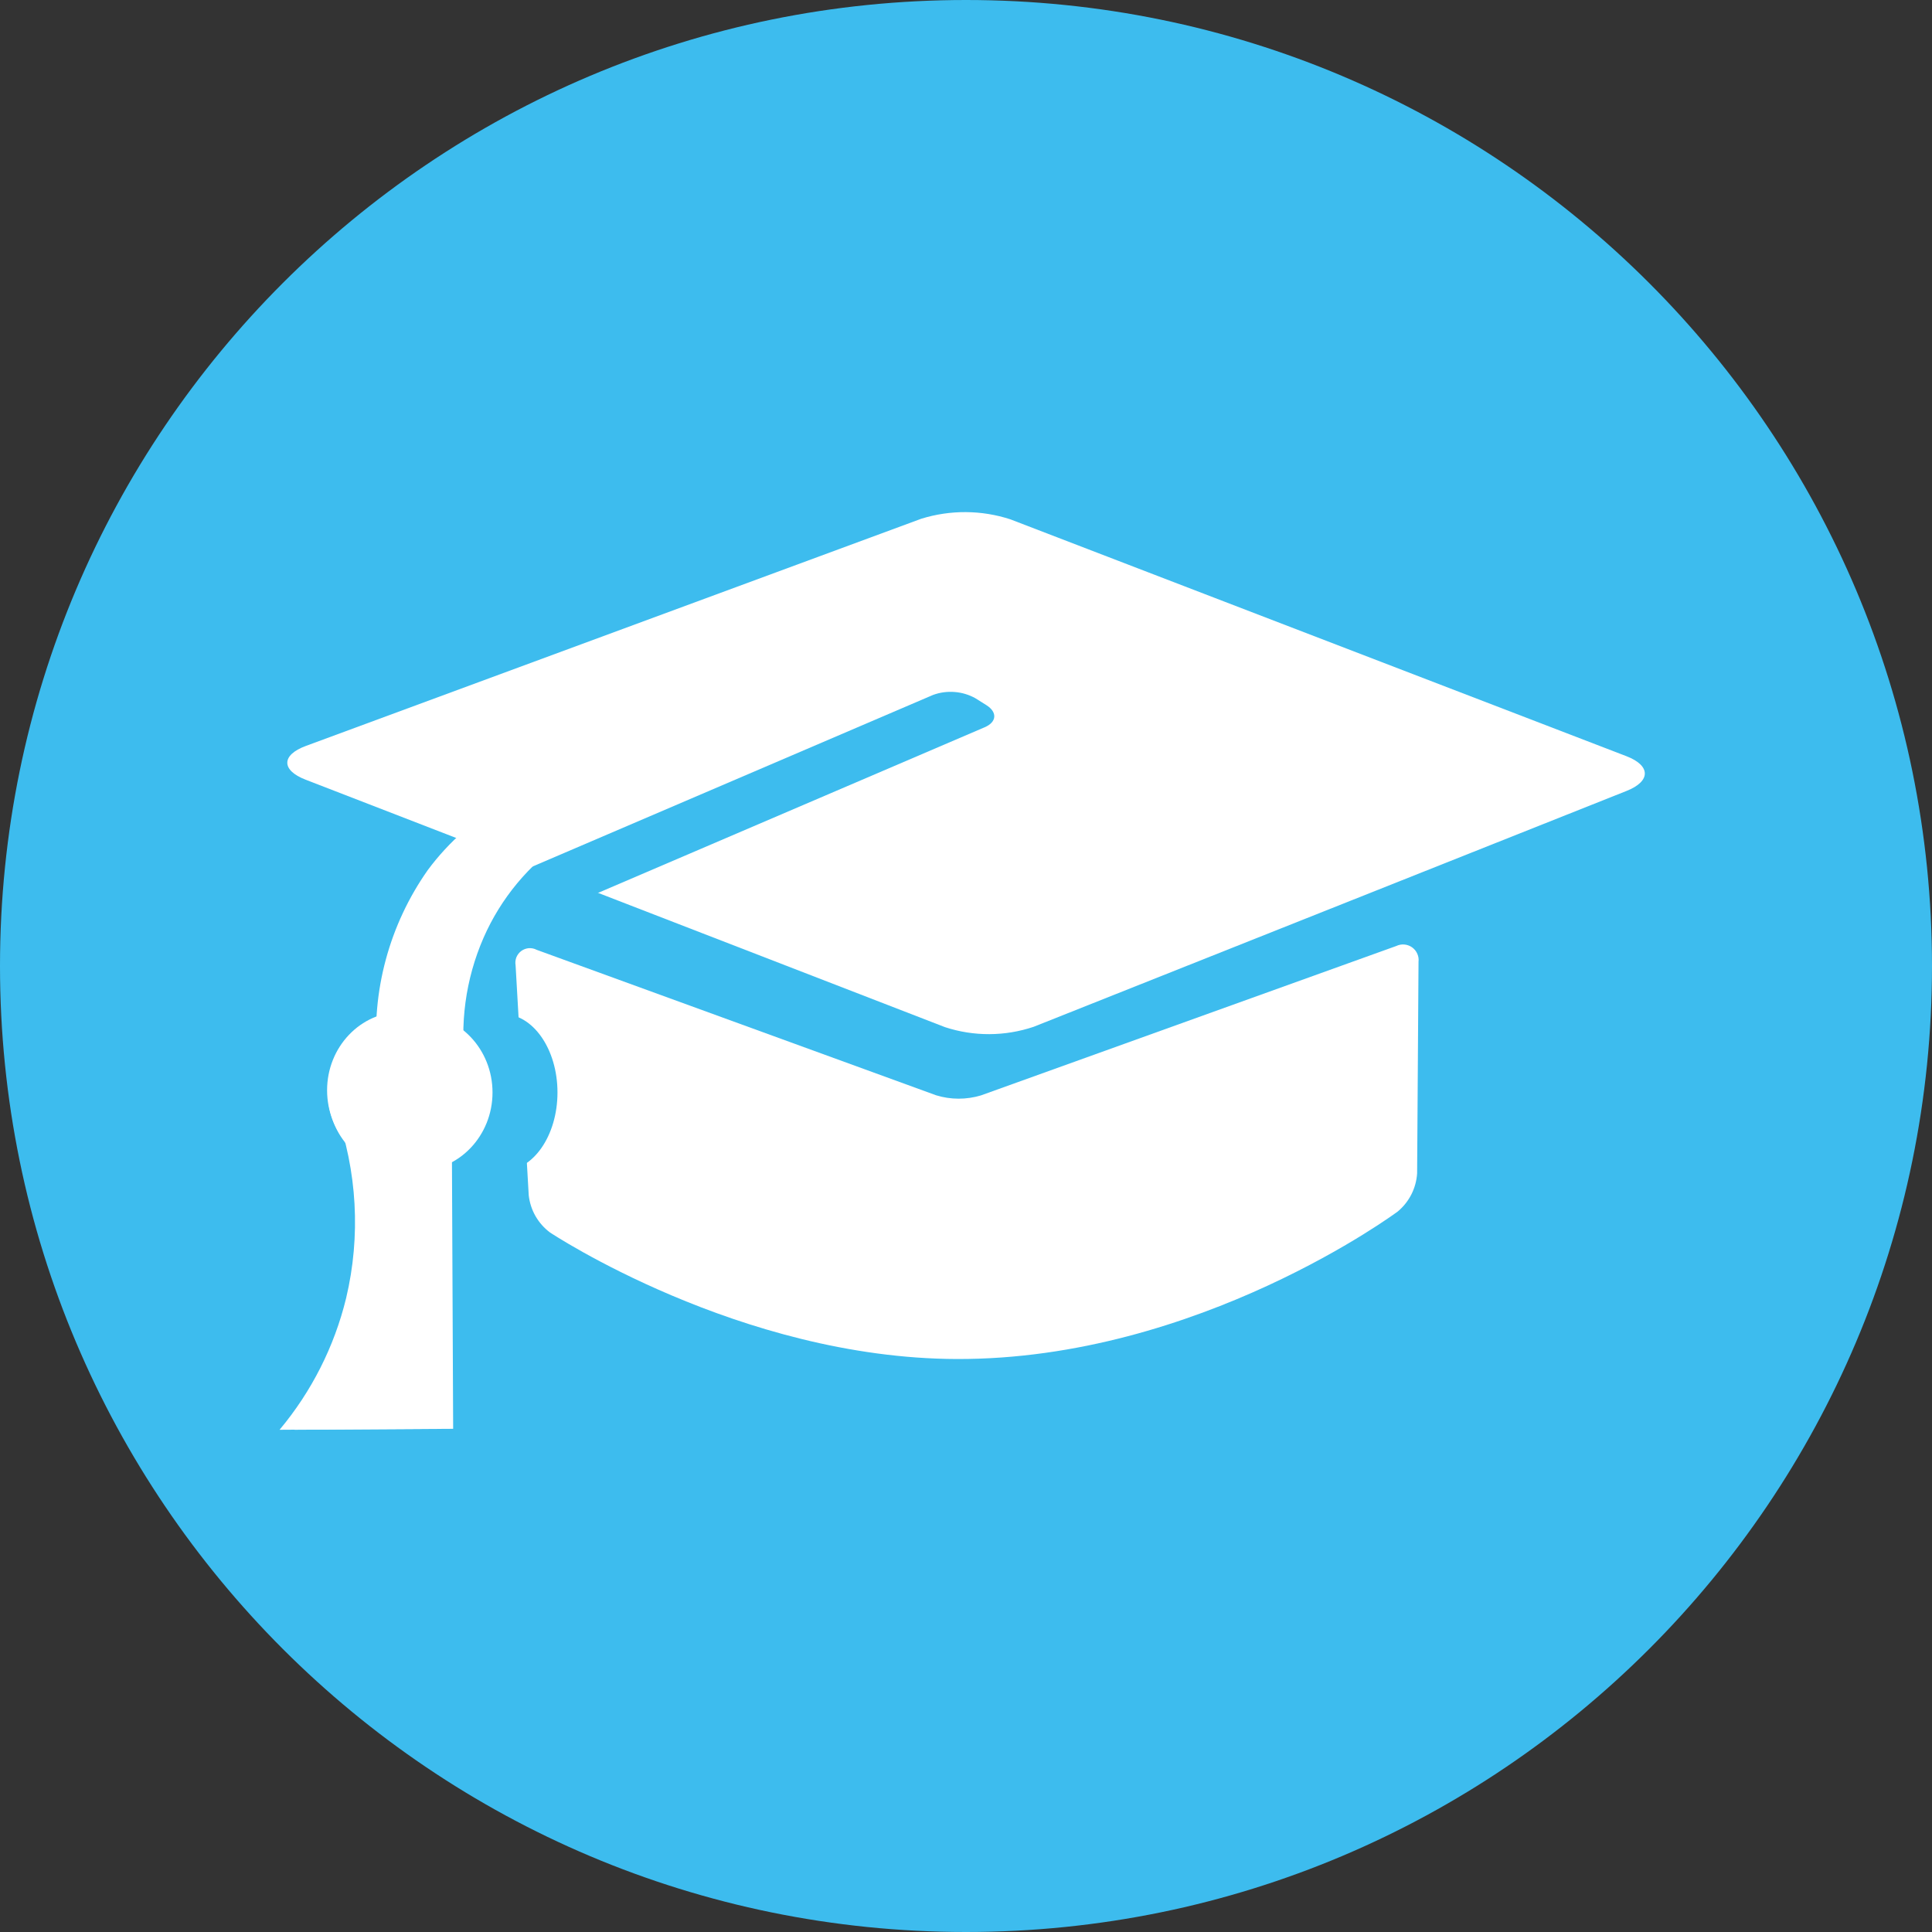
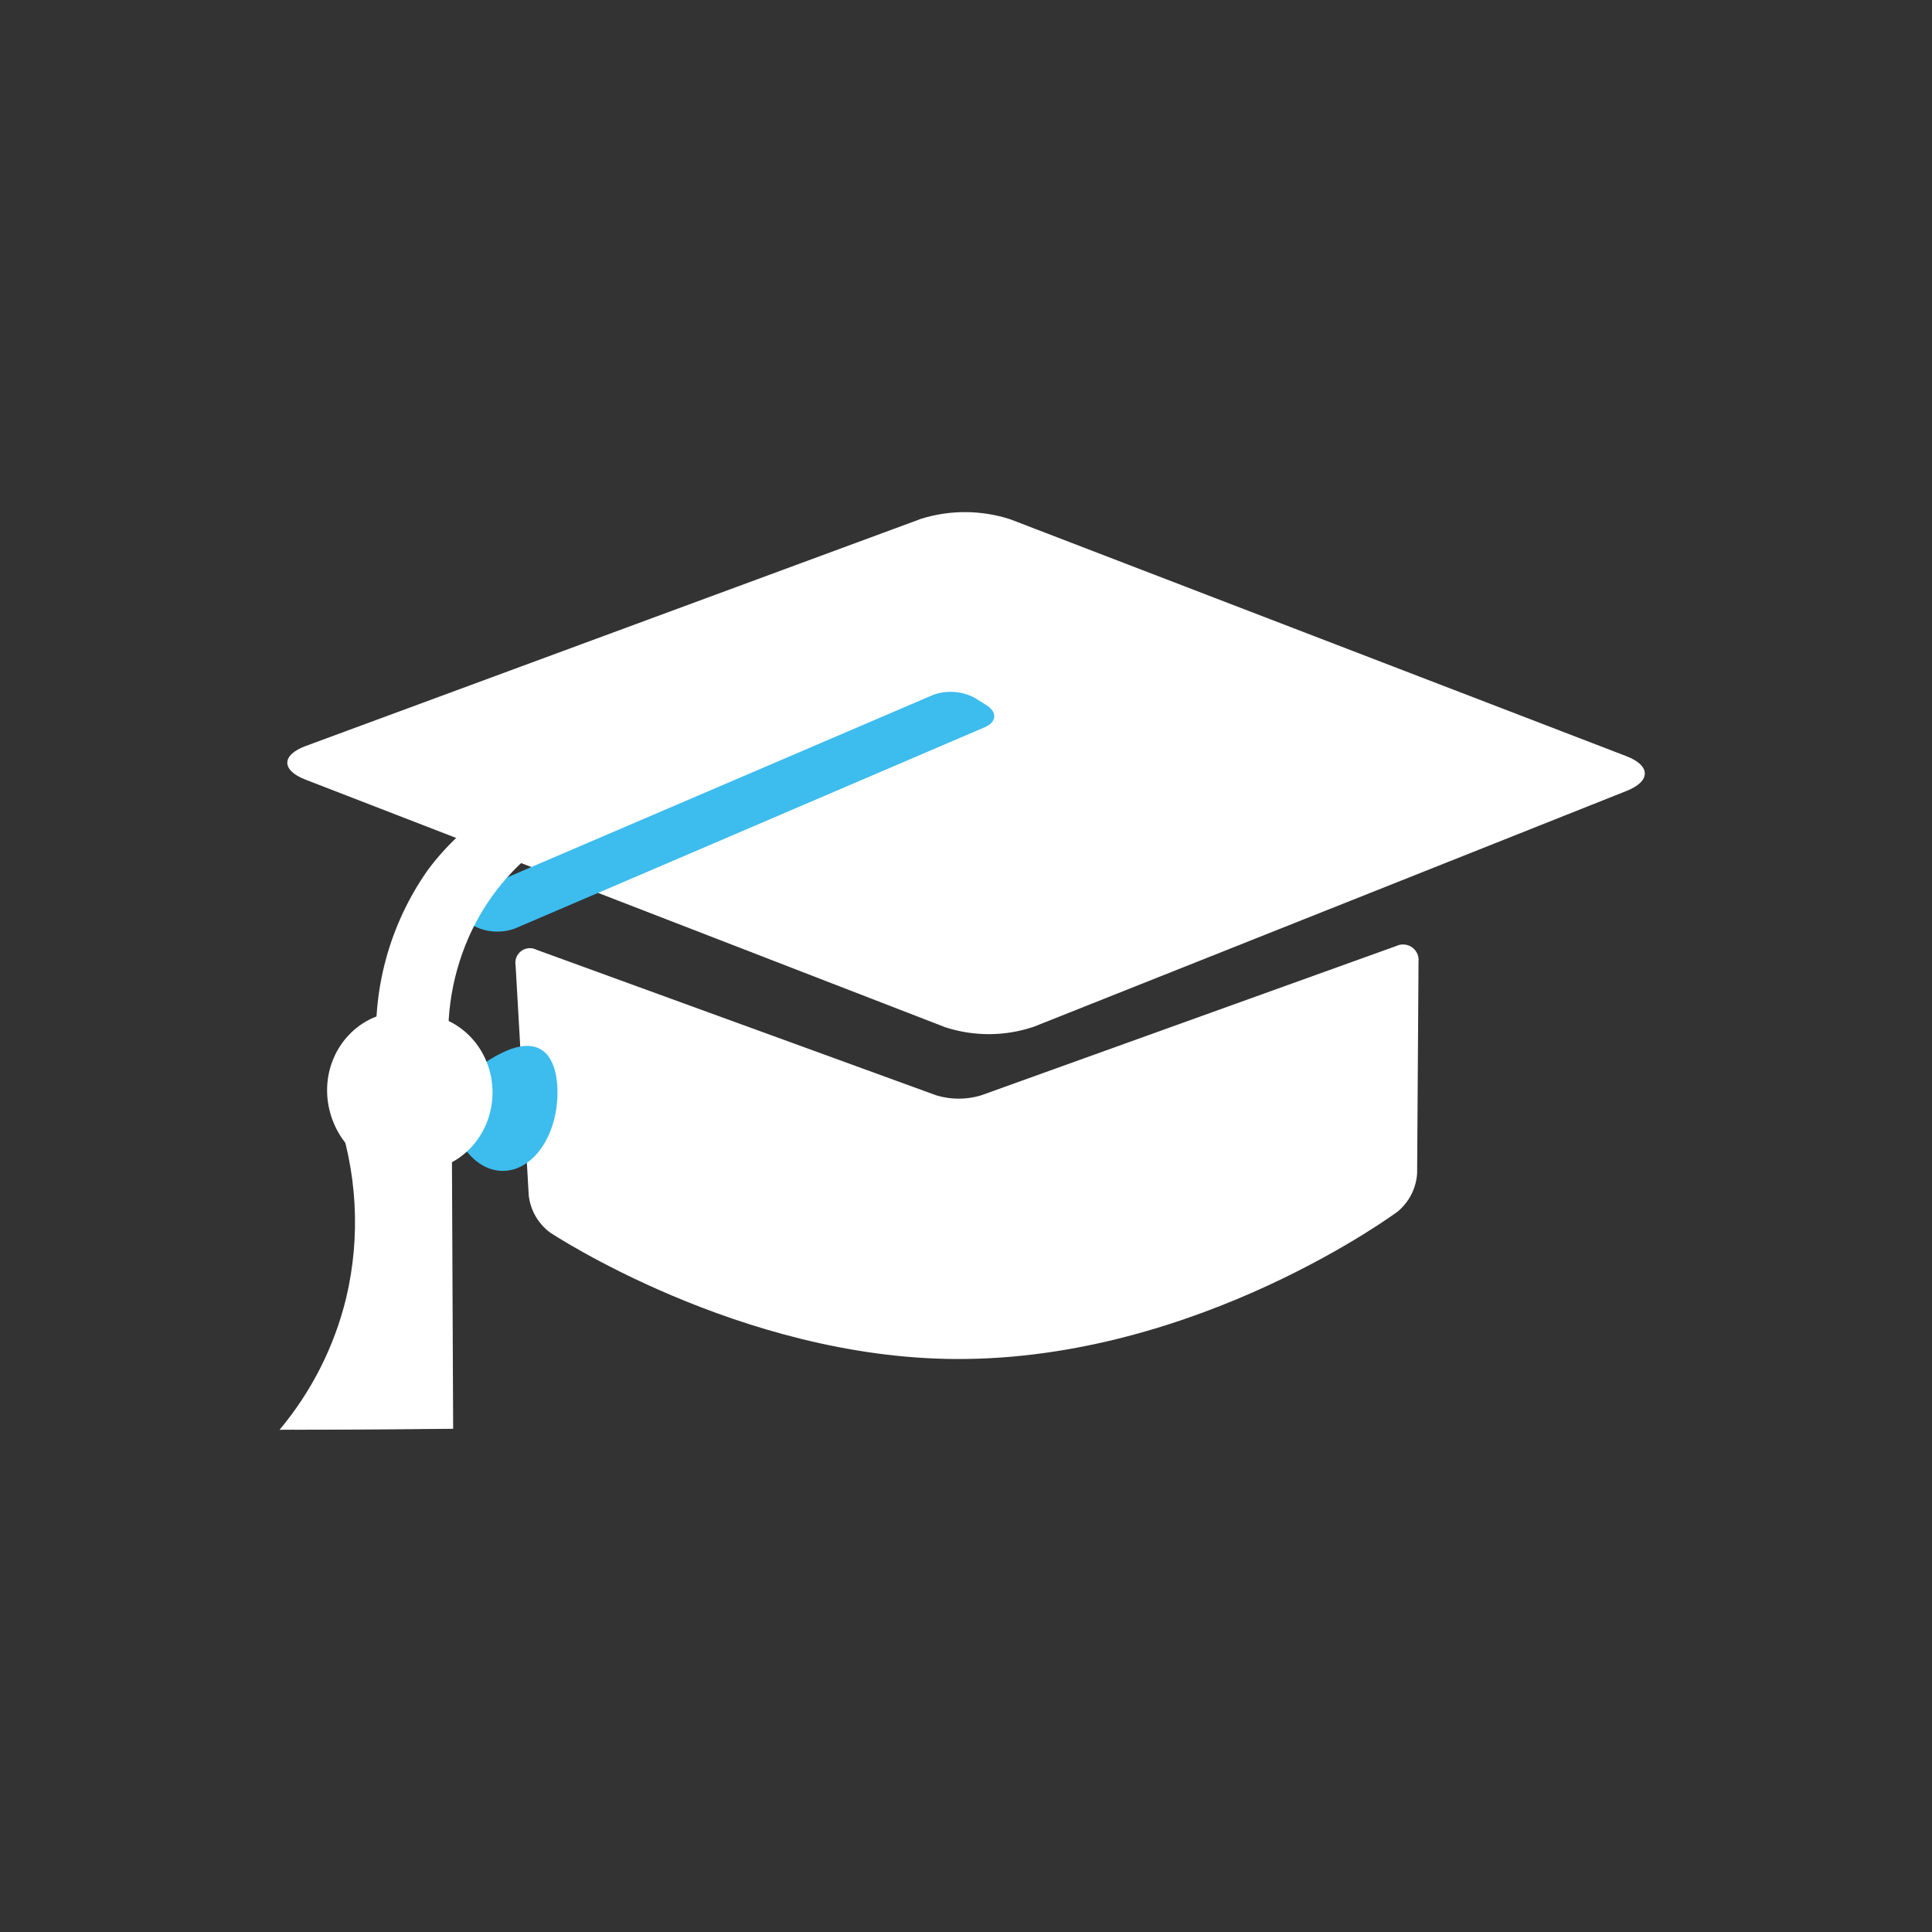
<svg xmlns="http://www.w3.org/2000/svg" width="40" height="40" viewBox="0 0 40 40" fill="none">
  <rect x="0" y="0" width="40" height="40" fill="#333333" stroke="none" />
  <g clip-path="url(#clip0)">
-     <path d="M20 40C8.954 40 0 31.046 0 20C0 8.954 8.954 0 20 0C31.046 0 40 8.954 40 20C40 31.046 31.046 40 20 40Z" fill="#3DBCEE" />
    <path d="M33.673 15.656C34.18 15.851 34.181 16.175 33.677 16.375L21.403 21.258C20.807 21.459 20.163 21.462 19.565 21.266L6.326 16.142C5.82 15.946 5.823 15.632 6.332 15.444L19.074 10.74C19.676 10.553 20.322 10.557 20.921 10.753L33.673 15.656Z" fill="white" />
    <path d="M28.908 19.586C28.96 19.561 29.018 19.55 29.075 19.555C29.133 19.56 29.188 19.58 29.235 19.613C29.282 19.647 29.32 19.692 29.343 19.745C29.367 19.797 29.376 19.855 29.369 19.913L29.34 24.294C29.33 24.445 29.29 24.593 29.221 24.729C29.152 24.864 29.057 24.984 28.94 25.082C28.94 25.082 24.815 28.152 19.809 28.137C15.308 28.124 11.387 25.517 11.387 25.517C11.265 25.426 11.164 25.311 11.088 25.18C11.012 25.048 10.965 24.902 10.947 24.751L10.675 19.988C10.665 19.933 10.67 19.875 10.69 19.822C10.711 19.77 10.746 19.724 10.791 19.69C10.837 19.656 10.891 19.636 10.947 19.631C11.004 19.627 11.06 19.638 11.111 19.665L19.382 22.677C19.684 22.77 20.007 22.77 20.31 22.679L28.908 19.586Z" fill="white" />
    <path d="M9.591 18.555C9.341 18.662 9.325 18.867 9.555 19.012L9.786 19.157C9.918 19.23 10.064 19.273 10.215 19.285C10.365 19.297 10.516 19.276 10.658 19.225L20.387 15.057C20.637 14.95 20.653 14.745 20.423 14.6L20.192 14.455C20.06 14.382 19.914 14.338 19.764 14.327C19.613 14.315 19.462 14.335 19.32 14.387L9.591 18.555Z" fill="#3DBCEE" />
    <path d="M10.521 16.565C9.869 16.921 9.301 17.415 8.858 18.012C8.06 19.145 7.687 20.524 7.807 21.906C7.814 21.695 7.9 21.494 8.048 21.344C8.195 21.193 8.394 21.103 8.605 21.091C8.724 21.108 8.838 21.149 8.941 21.212C9.043 21.276 9.131 21.359 9.199 21.458C9.268 21.557 9.315 21.669 9.337 21.788C9.36 21.906 9.358 22.027 9.331 22.145C9.198 21.218 9.325 20.272 9.7 19.414C10.057 18.599 10.637 17.901 11.372 17.4L10.521 16.565Z" fill="white" />
    <path d="M8.32 24.197C7.465 24.197 6.772 23.47 6.772 22.573C6.772 21.676 7.465 20.949 8.32 20.949C9.175 20.949 9.868 21.676 9.868 22.573C9.868 23.47 9.175 24.197 8.32 24.197Z" fill="white" />
    <path d="M9.044 23.778C9.053 25.713 9.061 27.647 9.07 29.582C7.976 29.589 6.882 29.595 5.788 29.602C6.45 28.811 6.922 27.879 7.166 26.877C7.471 25.593 7.396 24.248 6.952 23.005L9.044 23.778Z" fill="white" />
-     <path d="M10.41 24.242C9.785 24.242 9.278 23.515 9.278 22.618C9.278 21.721 9.785 20.994 10.41 20.994C11.035 20.994 11.542 21.721 11.542 22.618C11.542 23.515 11.035 24.242 10.41 24.242Z" fill="#3DBCEE" />
+     <path d="M10.41 24.242C9.785 24.242 9.278 23.515 9.278 22.618C11.035 20.994 11.542 21.721 11.542 22.618C11.542 23.515 11.035 24.242 10.41 24.242Z" fill="#3DBCEE" />
    <path d="M8.337 24.242C7.482 24.242 6.789 23.515 6.789 22.618C6.789 21.721 7.482 20.994 8.337 20.994C9.192 20.994 9.885 21.721 9.885 22.618C9.885 23.515 9.192 24.242 8.337 24.242Z" fill="white" />
-     <path d="M10.834 16.565C10.181 16.921 9.613 17.415 9.17 18.012C8.372 19.145 8 20.524 8.119 21.906C8.126 21.695 8.212 21.494 8.36 21.344C8.507 21.193 8.706 21.103 8.917 21.091C9.036 21.108 9.15 21.149 9.253 21.212C9.355 21.276 9.443 21.359 9.512 21.458C9.58 21.557 9.627 21.669 9.65 21.788C9.672 21.906 9.67 22.027 9.644 22.145C9.51 21.218 9.637 20.272 10.012 19.414C10.369 18.599 10.949 17.901 11.684 17.4L10.834 16.565Z" fill="white" />
    <path d="M9.356 23.778C9.365 25.713 9.373 27.647 9.382 29.582L6.1 29.602C6.762 28.811 7.234 27.879 7.478 26.877C7.783 25.593 7.708 24.248 7.264 23.005L9.356 23.778Z" fill="white" />
    <path d="M8.649 24.242C7.794 24.242 7.101 23.515 7.101 22.618C7.101 21.721 7.794 20.994 8.649 20.994C9.504 20.994 10.197 21.721 10.197 22.618C10.197 23.515 9.504 24.242 8.649 24.242Z" fill="white" />
  </g>
  <defs>
    <clipPath id="clip0">
      <rect width="40" height="40" fill="white" transform="matrix(-1 0 0 1 40 0)" />
    </clipPath>
  </defs>
</svg>